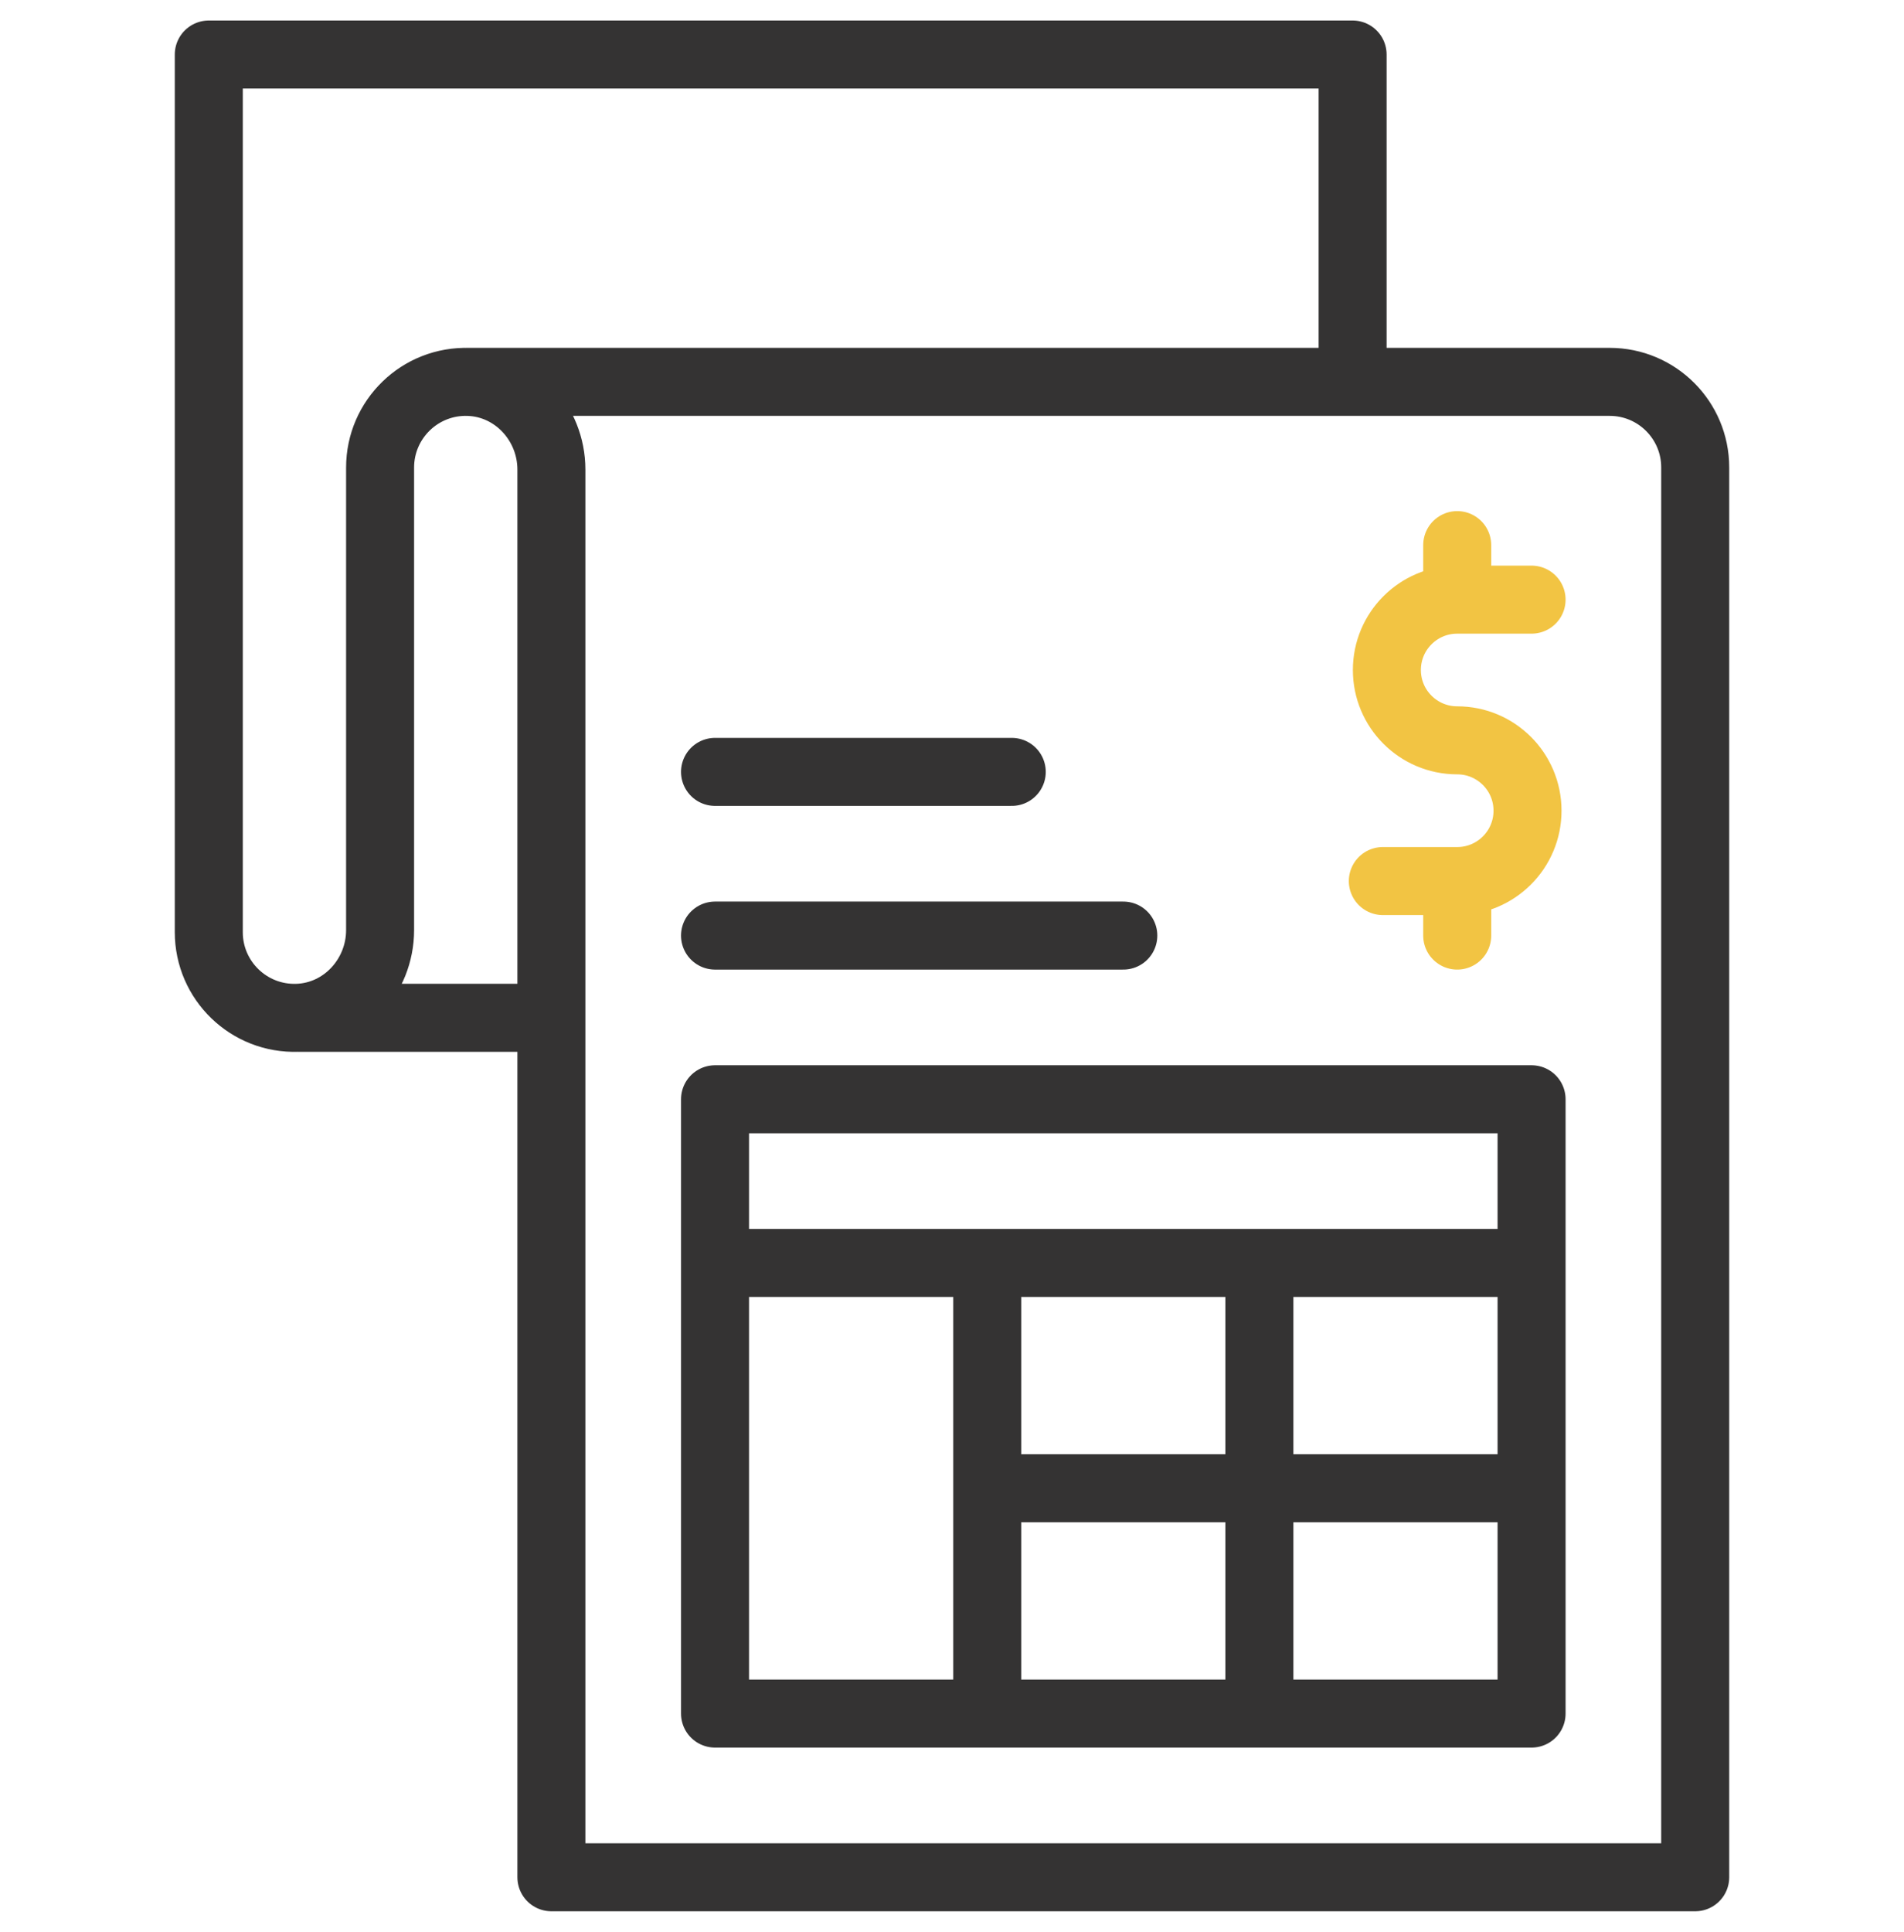
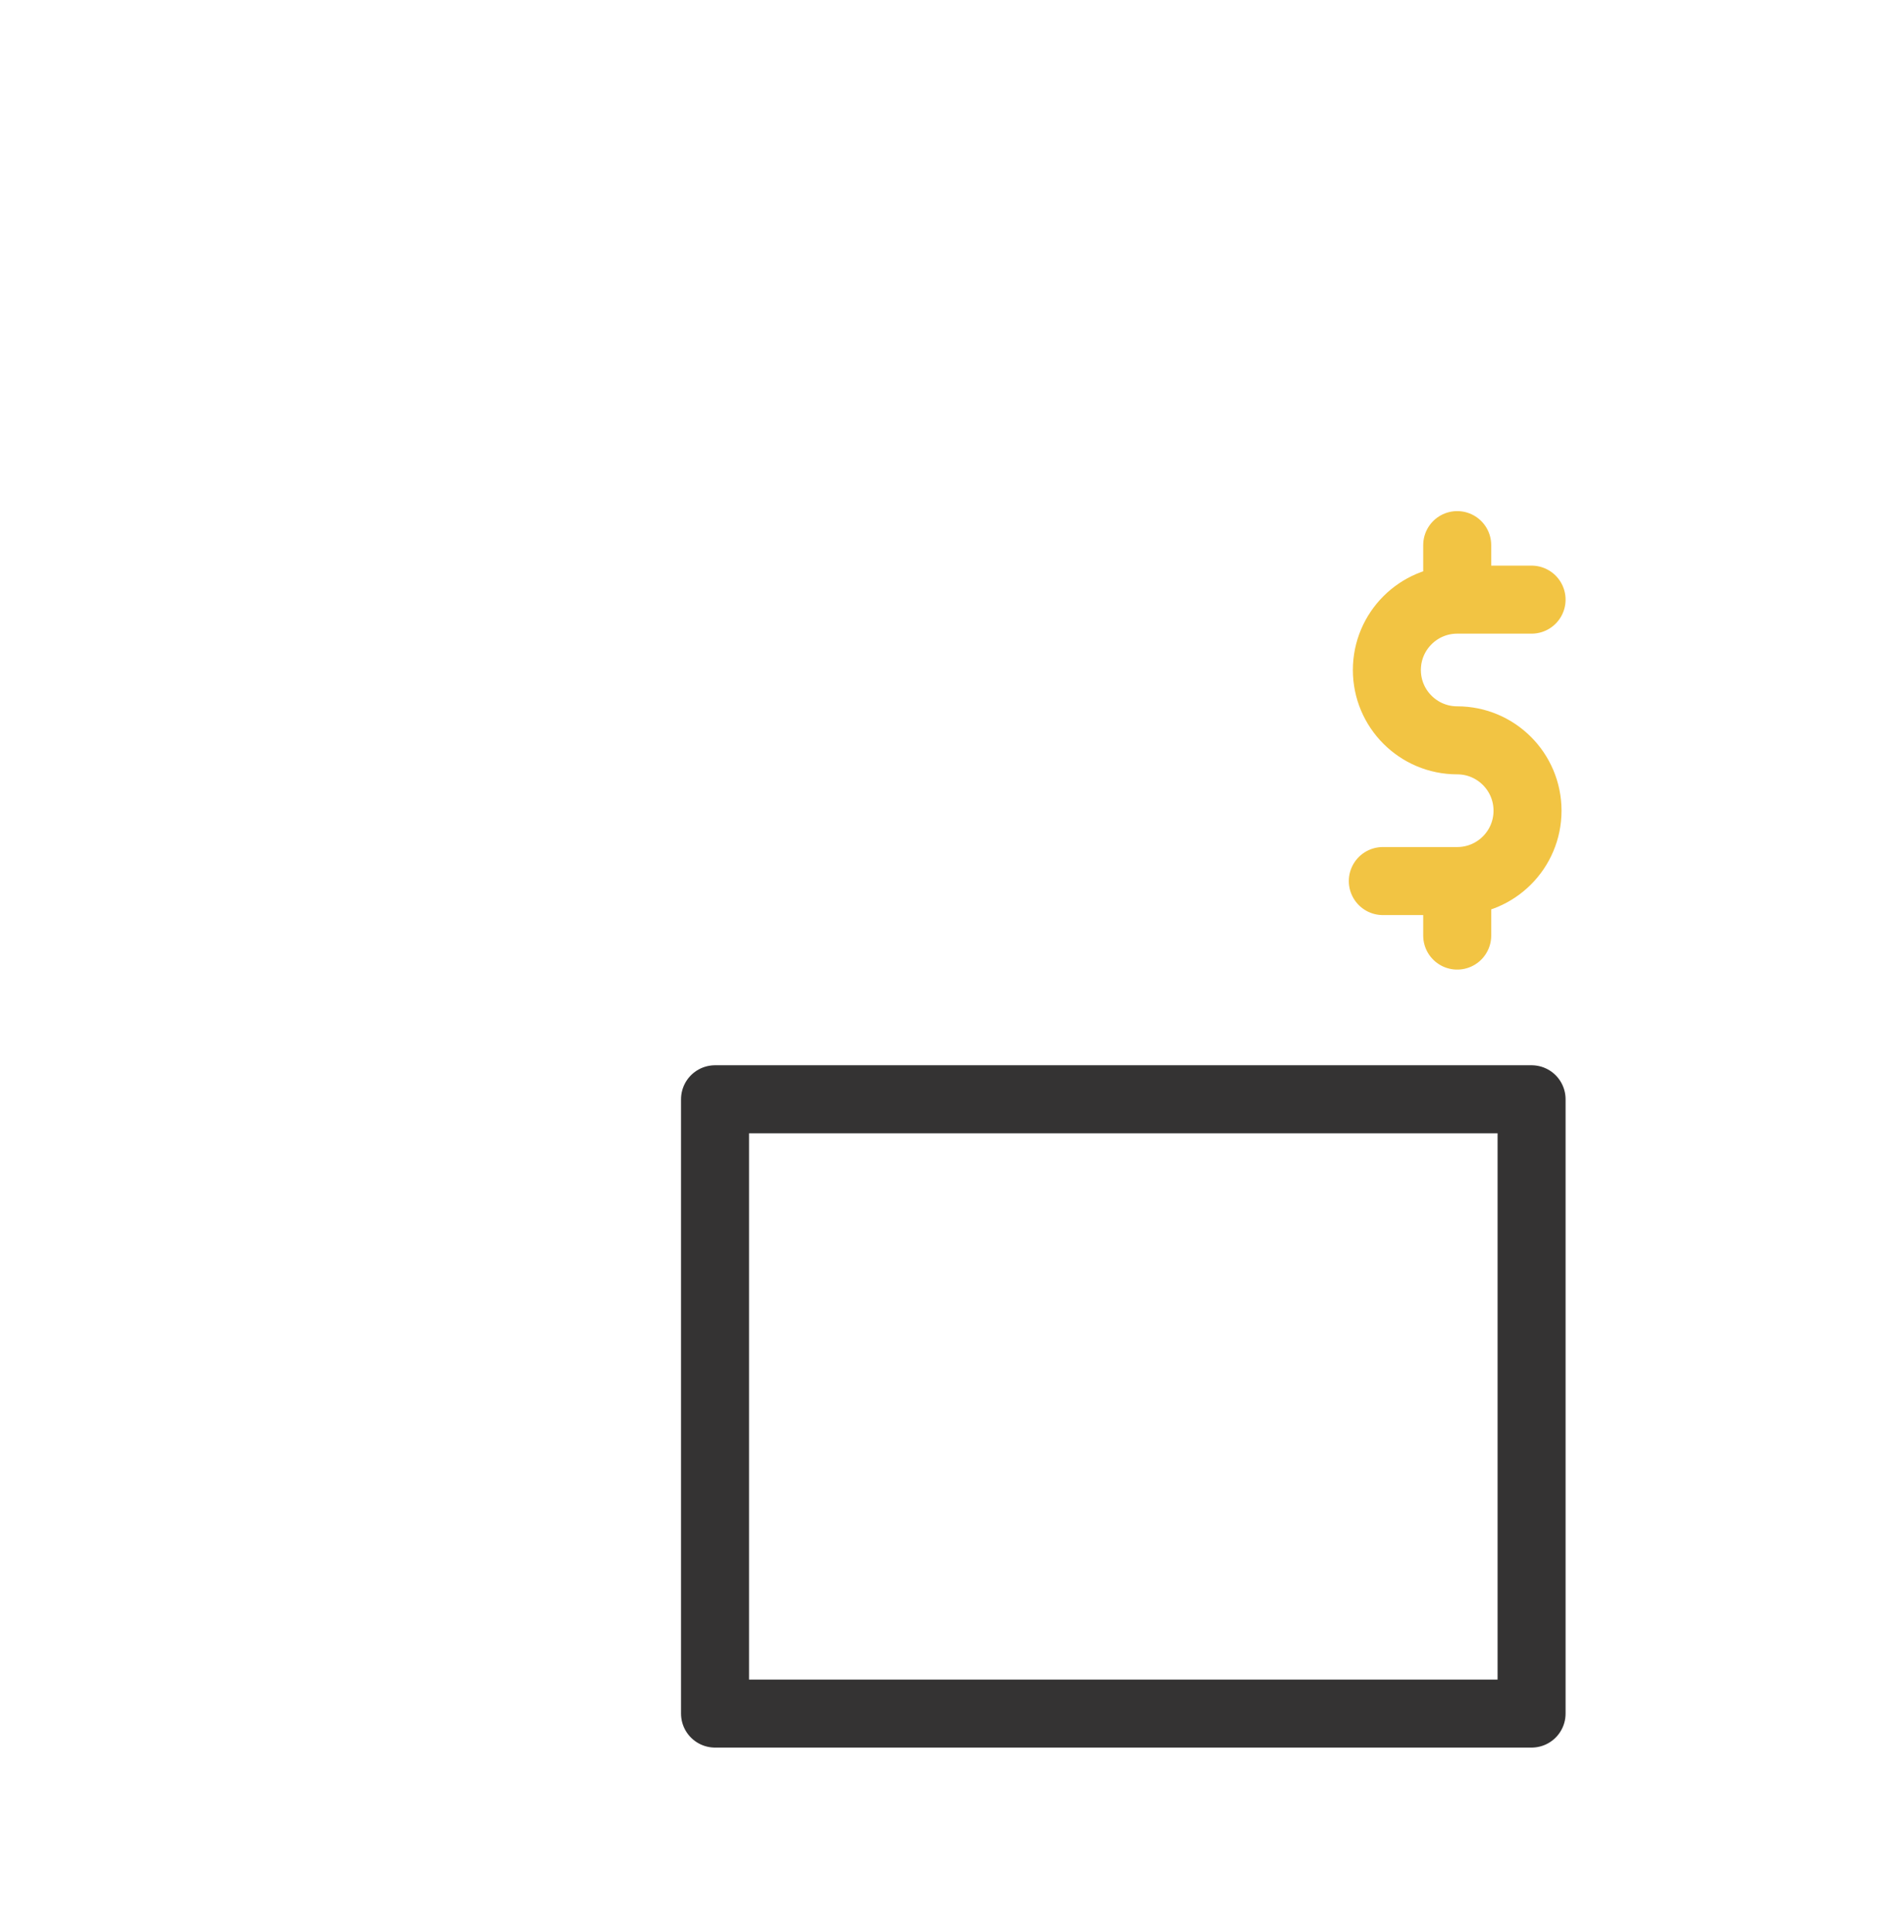
<svg xmlns="http://www.w3.org/2000/svg" width="70" height="71" viewBox="0 0 70 71" fill="none">
  <g id="Frame" clip-path="url(#clip0_9437_6835)">
    <g id="Group">
      <path id="Vector" d="M53.574 20.035V22.039M53.574 22.039C52.146 22.039 50.988 23.197 50.988 24.625C50.988 26.053 52.146 27.21 53.574 27.21C55.002 27.21 56.159 28.368 56.159 29.796C56.159 31.224 55.002 32.382 53.574 32.382M53.574 22.039L56.308 22.039M53.574 34.386V32.382M53.574 32.382H50.839" stroke="#F2C443" stroke-width="2.5" stroke-miterlimit="10" stroke-linecap="round" stroke-linejoin="round" />
-       <path id="Vector_2" d="M17.123 14.035H59.179C60.916 14.035 62.324 15.443 62.324 17.18V68.996H20.272V17.26C20.272 15.552 18.945 14.098 17.238 14.037C15.447 13.973 13.974 15.407 13.974 17.184V34.185C13.974 35.893 12.646 37.347 10.94 37.408M10.94 37.408C9.149 37.472 7.676 36.038 7.676 34.261V2.004H49.728V14.035M10.94 37.408H20.272" stroke="#343333" stroke-width="2.5" stroke-miterlimit="10" stroke-linejoin="round" />
      <path id="Vector_3" d="M26.288 40.402H56.308V62.98H26.288V40.402Z" stroke="#343333" stroke-width="2.5" stroke-miterlimit="10" stroke-linecap="round" stroke-linejoin="round" />
-       <path id="Vector_4" d="M26.288 46.417H56.308M36.295 62.98V46.417M46.301 62.98V46.417M36.295 54.699H56.308" stroke="#343333" stroke-width="2.5" stroke-miterlimit="10" stroke-linejoin="round" />
-       <path id="Vector_5" d="M26.288 34.386H41.298M26.288 28.37H37.197" stroke="#343333" stroke-width="2.5" stroke-miterlimit="10" stroke-linecap="round" stroke-linejoin="round" />
    </g>
  </g>
  <defs>
    <clipPath id="clip0_9437_6835">
      <rect width="70" height="70" fill="white" transform="translate(0 0.5)" />
    </clipPath>
  </defs>
</svg>